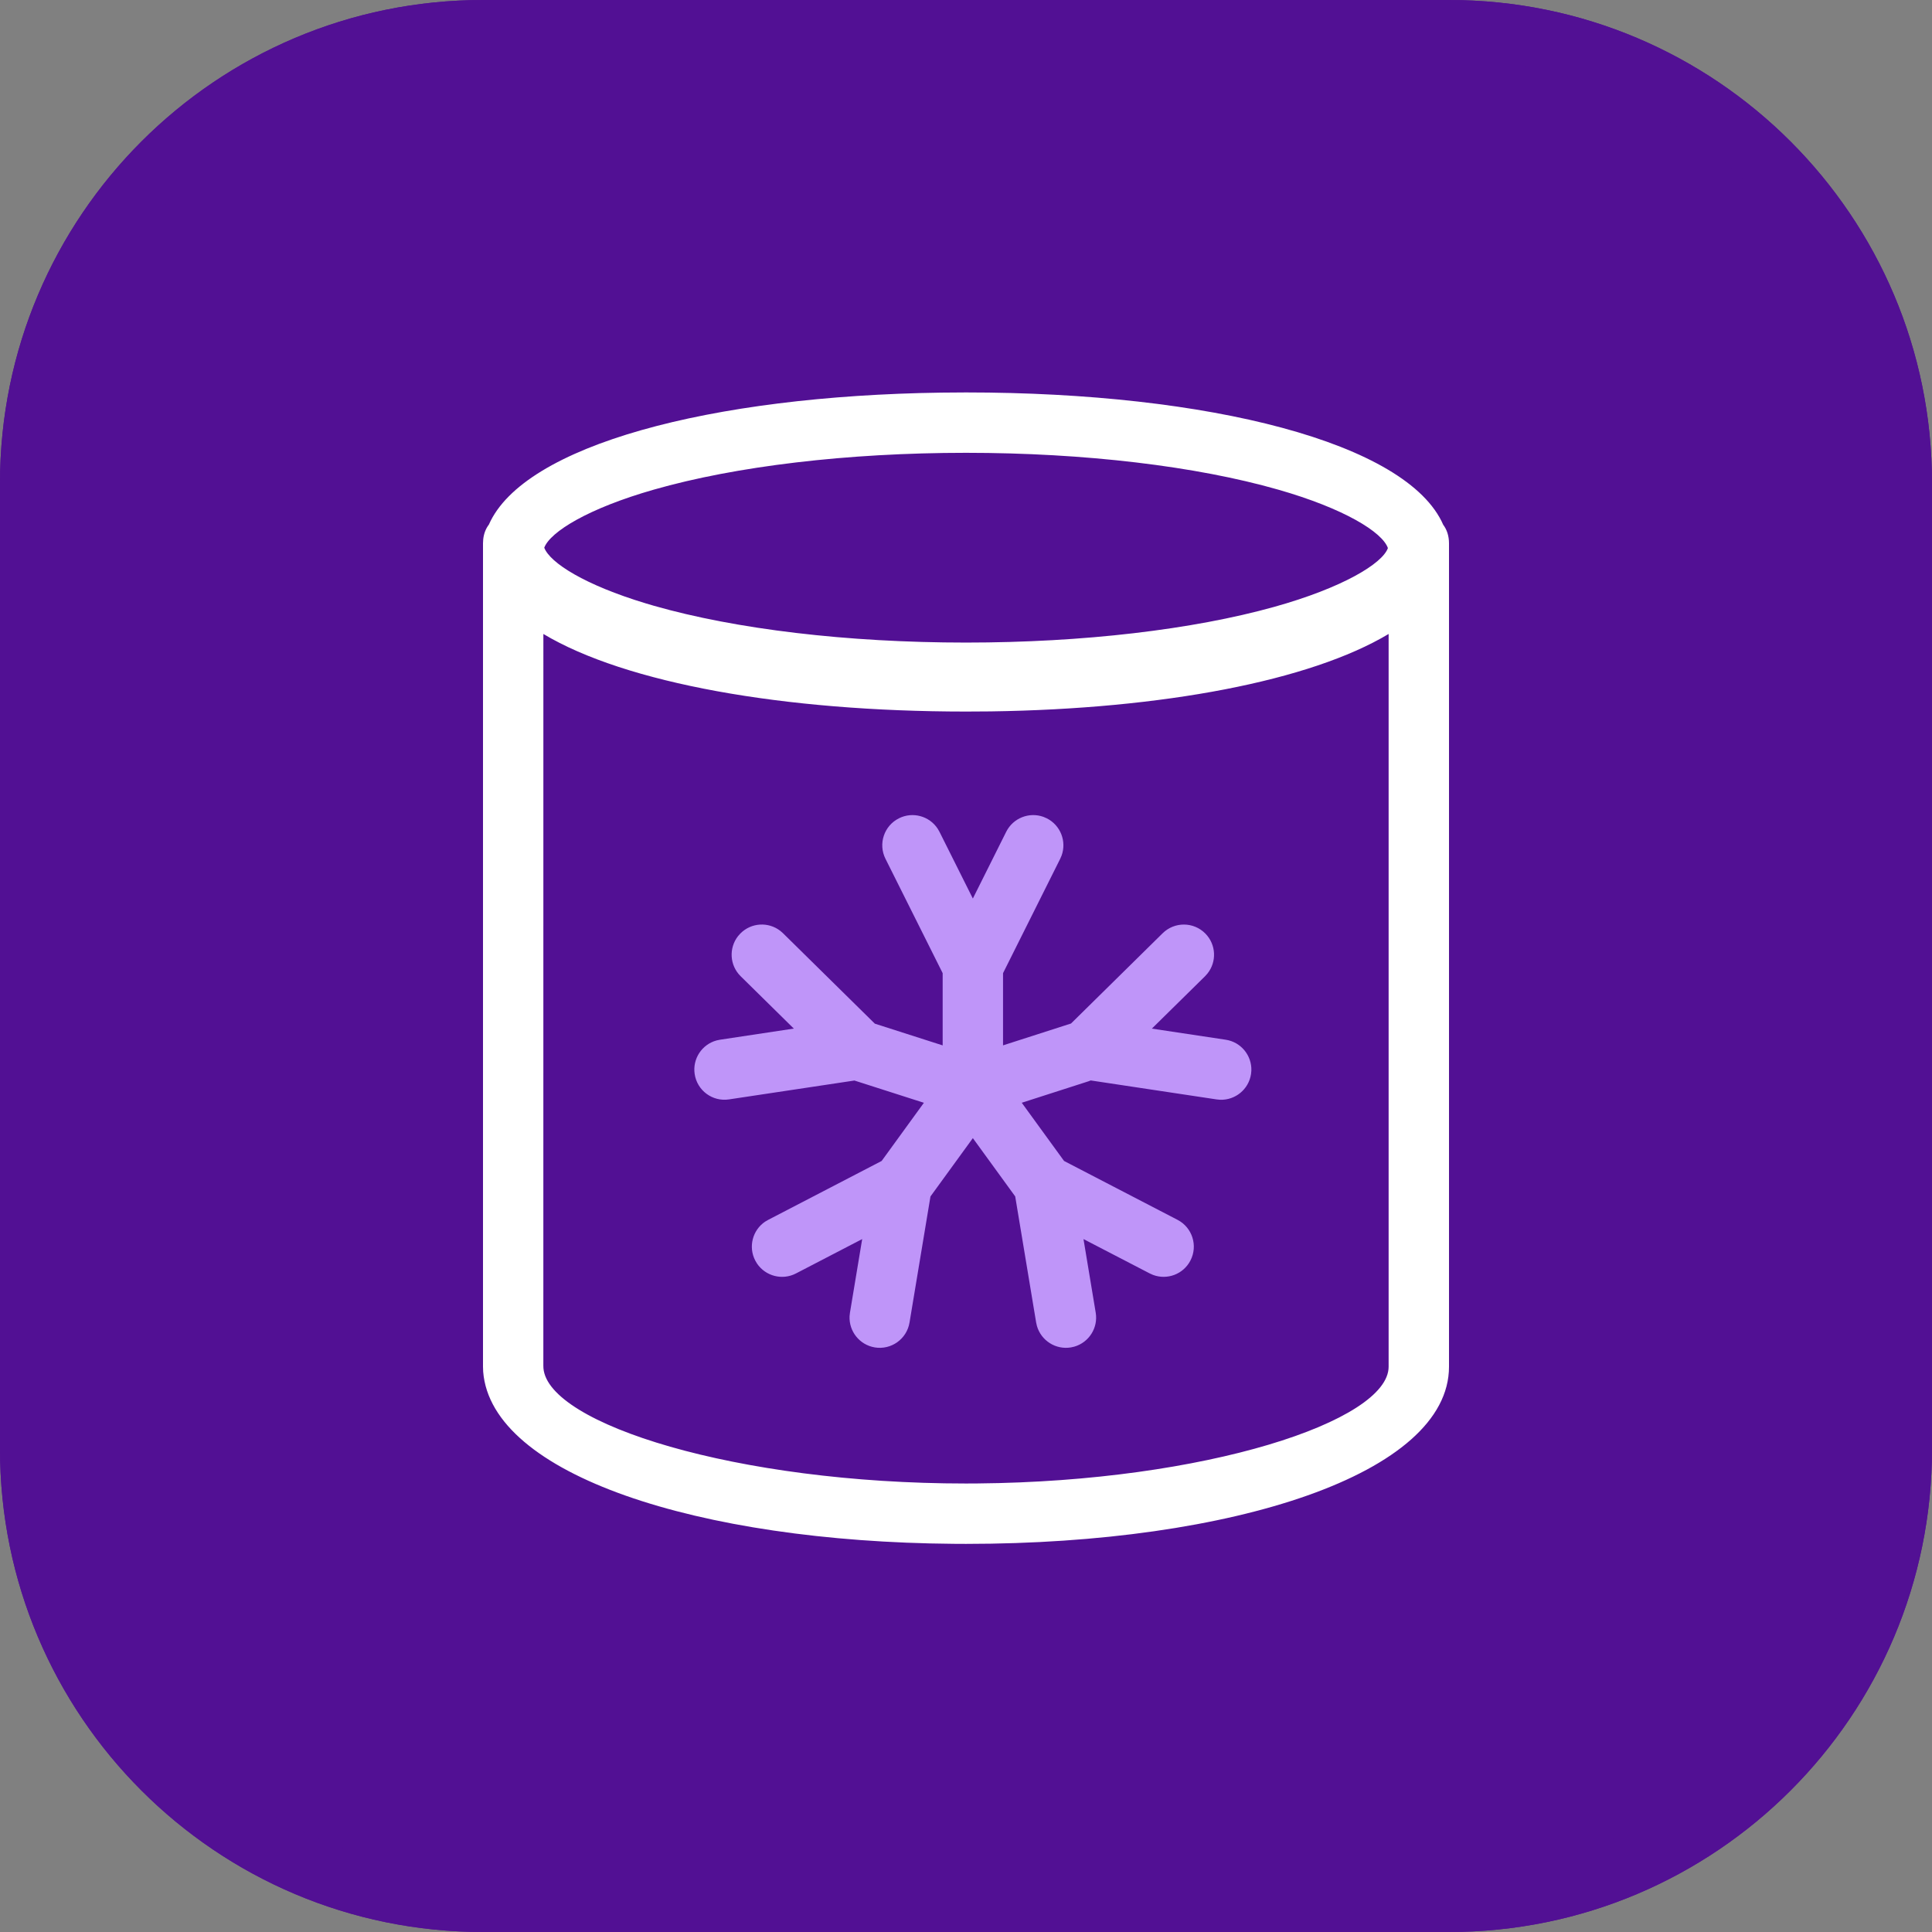
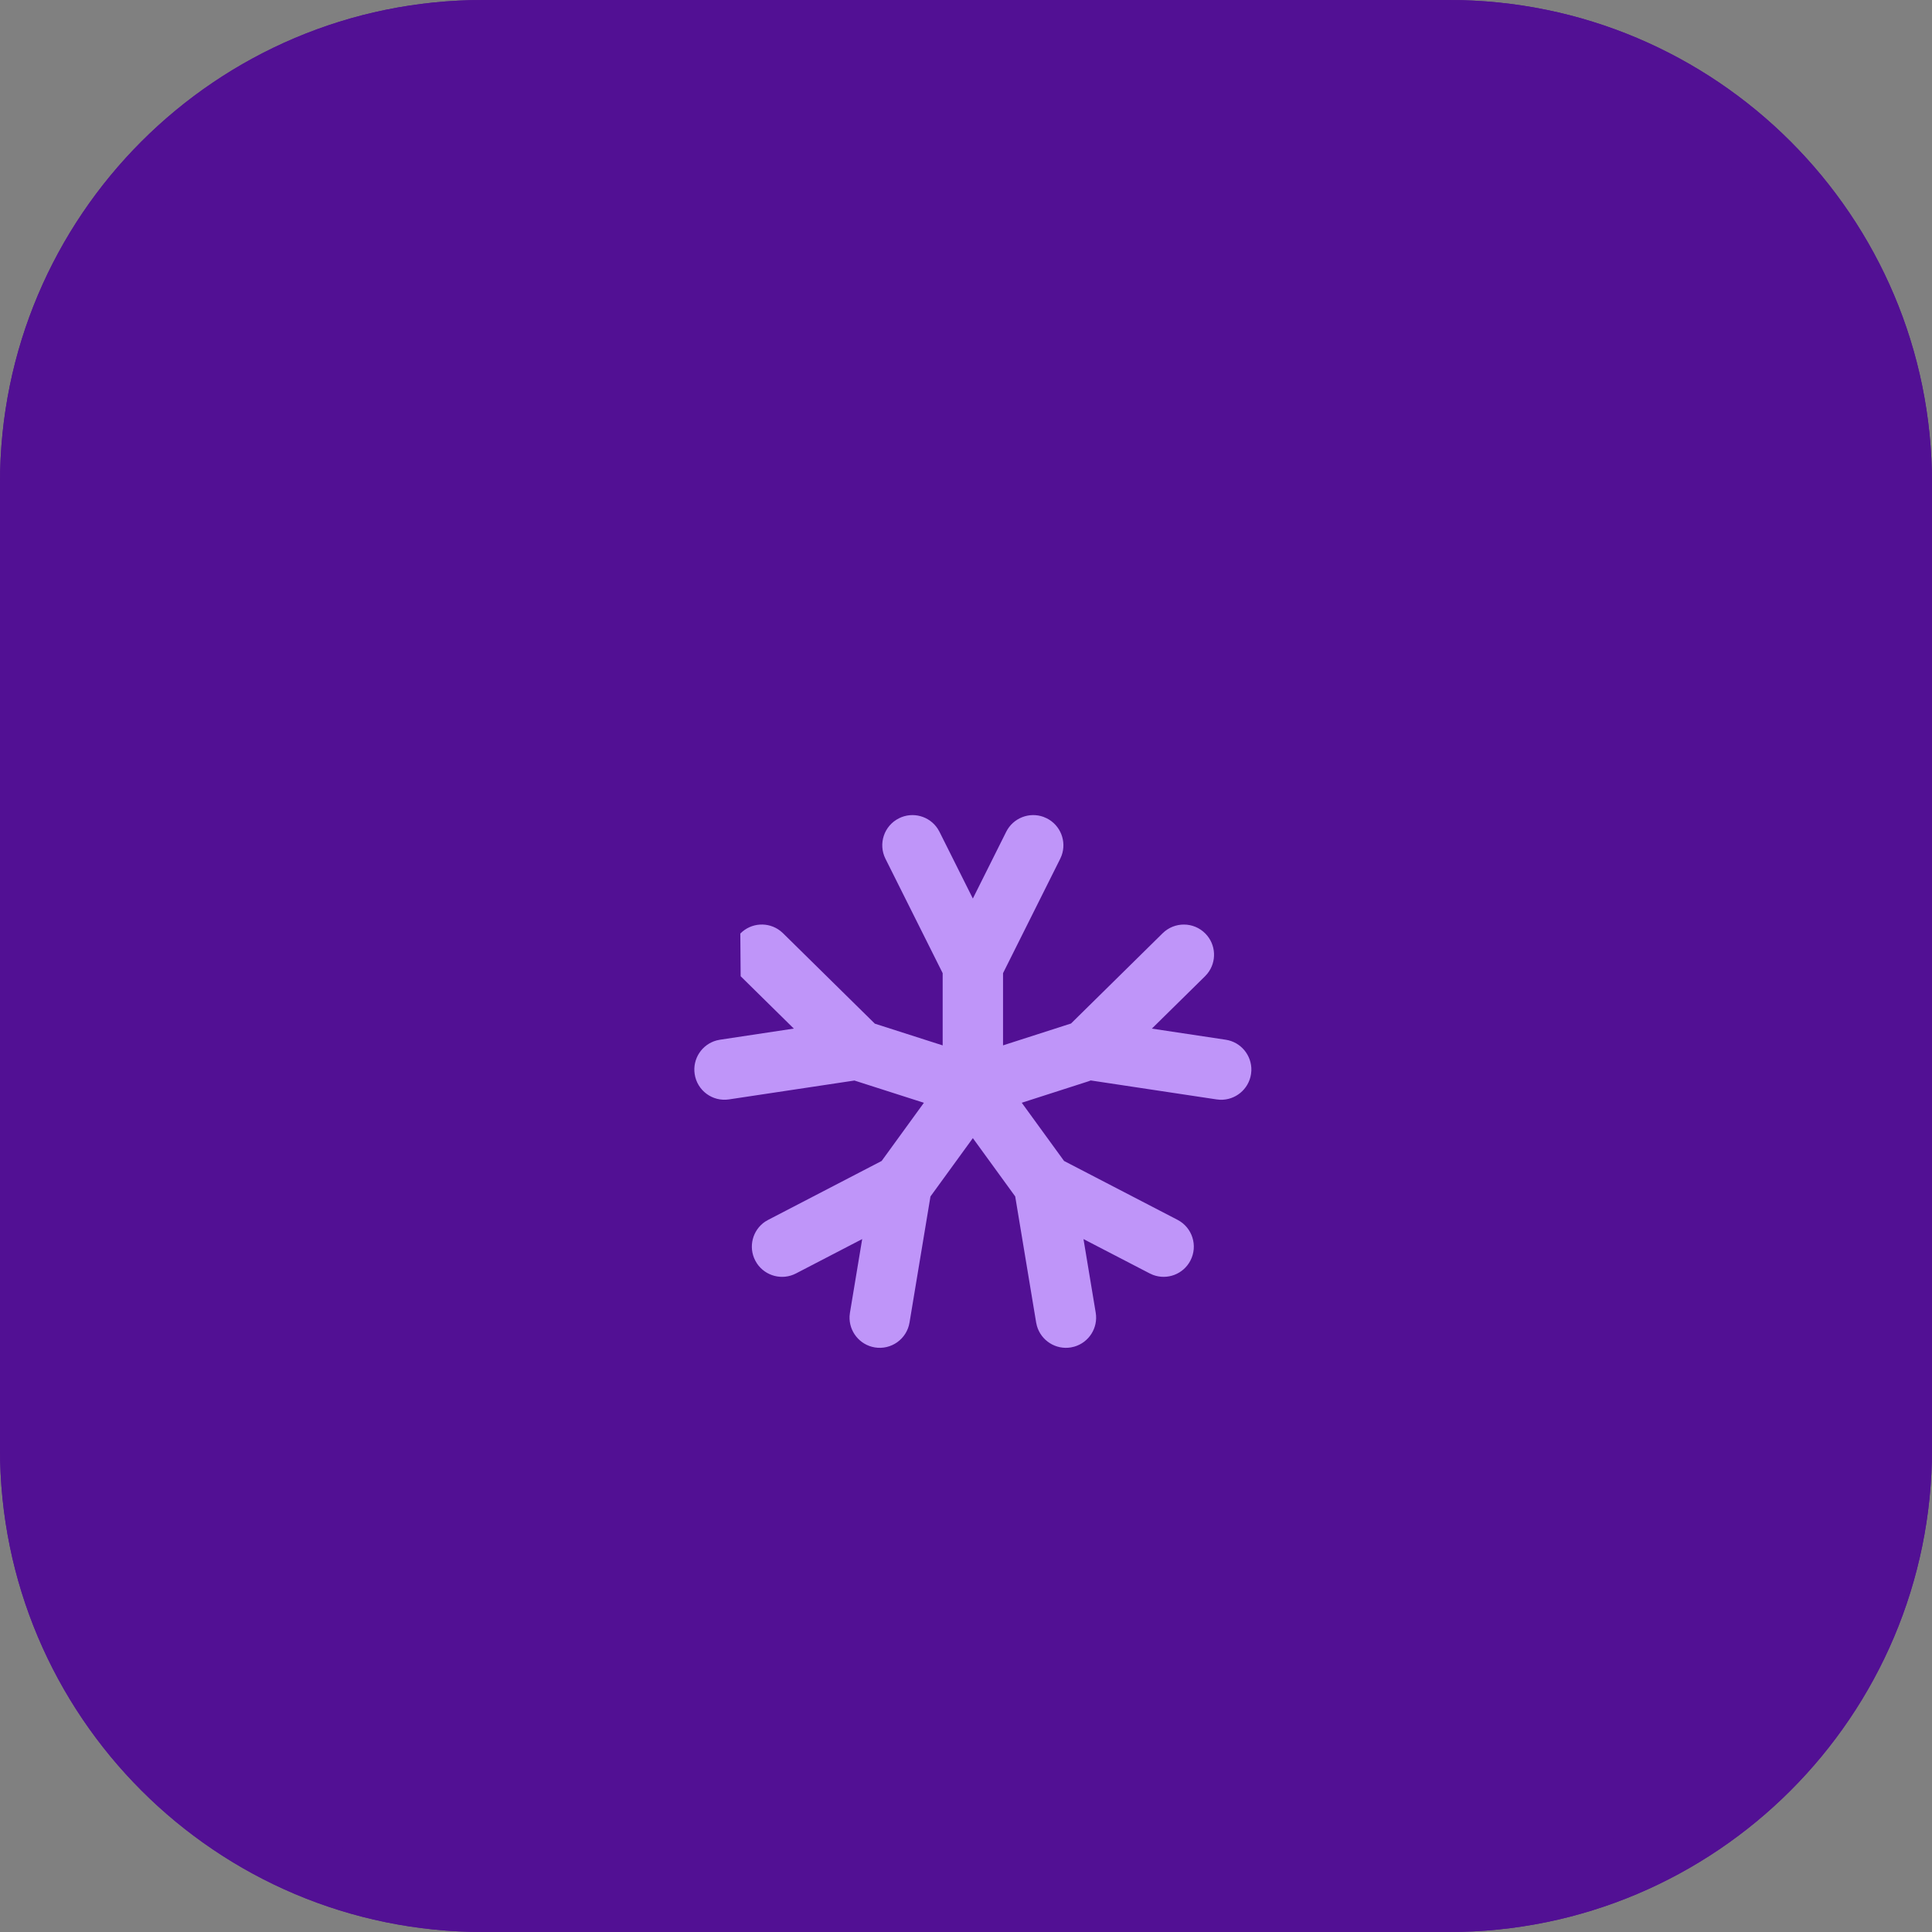
<svg xmlns="http://www.w3.org/2000/svg" fill="none" height="64" viewBox="0 0 64 64" width="64">
  <rect x="0" y="0" width="64" height="64" fill="#808080" stroke="none" />
  <path d="M0 16C0 7.163 7.163 0 16 0H48C56.837 0 64 7.163 64 16V48C64 56.837 56.837 64 48 64H16C7.163 64 0 56.837 0 48V16Z" fill="#521094" />
  <path clip-rule="evenodd" d="M48 2H16C8.268 2 2 8.268 2 16V48C2 55.732 8.268 62 16 62H48C55.732 62 62 55.732 62 48V16C62 8.268 55.732 2 48 2ZM16 0C7.163 0 0 7.163 0 16V48C0 56.837 7.163 64 16 64H48C56.837 64 64 56.837 64 48V16C64 7.163 56.837 0 48 0H16Z" fill="#521094" fill-rule="evenodd" />
-   <path clip-rule="evenodd" d="M32 13L31.185 13.006C23.529 13.114 17.351 14.751 16.195 17.377C16.096 17.507 16.028 17.67 16.007 17.867L16 18V18.286V45.273L16.006 45.44C16.276 48.852 23.119 51.073 31.595 51.141L32 51.143C40.842 51.143 48 48.819 48 45.273V18.286V18C48 17.747 47.927 17.541 47.808 17.383C46.618 14.661 40.035 13 32 13ZM45.976 18.155C45.791 17.628 44.532 16.845 42.332 16.217C39.633 15.446 35.945 15 32 15C28.055 15 24.367 15.446 21.668 16.217C19.486 16.84 18.23 17.615 18.029 18.143C18.221 18.648 19.382 19.381 21.397 19.989L21.668 20.069C24.367 20.84 28.055 21.286 32 21.286C35.883 21.286 39.518 20.854 42.208 20.104C44.473 19.472 45.796 18.669 45.976 18.155ZM18 21.001C20.721 22.63 25.949 23.571 32 23.571L32.815 23.566C38.519 23.485 43.402 22.556 46 21.001V45.273C46 47.075 39.934 49.075 32.385 49.141L32 49.143C24.387 49.143 18.148 47.166 18.002 45.321L17.999 45.233L18 21.001Z" fill="white" fill-rule="evenodd" />
-   <path clip-rule="evenodd" d="M30.823 39.634L30.129 43.812C30.038 44.357 29.523 44.725 28.979 44.635C28.473 44.551 28.119 44.101 28.143 43.6L28.156 43.484L28.561 41.046L26.367 42.185C25.912 42.421 25.359 42.273 25.078 41.858L25.019 41.758C24.782 41.303 24.93 40.75 25.345 40.469L25.446 40.41L29.206 38.458L30.605 36.531L28.304 35.794L24.149 36.419C23.603 36.502 23.094 36.126 23.012 35.58C22.935 35.072 23.254 34.597 23.737 34.466L23.851 34.442L26.296 34.073L24.535 32.339C24.169 31.979 24.139 31.407 24.447 31.012L24.524 30.925C24.884 30.559 25.455 30.529 25.85 30.837L25.938 30.914L28.98 33.91L31.227 34.63V32.237L29.332 28.448C29.085 27.954 29.285 27.354 29.779 27.107C30.238 26.877 30.789 27.034 31.063 27.453L31.121 27.554L32.227 29.765L33.332 27.554C33.562 27.095 34.096 26.89 34.566 27.06L34.674 27.107C35.132 27.336 35.338 27.87 35.167 28.341L35.121 28.448L33.227 32.237V34.629L35.447 33.915C35.458 33.912 35.468 33.908 35.478 33.906L38.515 30.914C38.909 30.527 39.542 30.532 39.929 30.925C40.289 31.29 40.311 31.862 39.997 32.252L39.919 32.339L38.157 34.074L40.602 34.442C41.109 34.518 41.469 34.963 41.453 35.464L41.442 35.58C41.365 36.087 40.921 36.447 40.42 36.431L40.304 36.42L36.131 35.791L36.059 35.819L33.847 36.53L35.248 38.458L39.008 40.409C39.498 40.664 39.689 41.267 39.434 41.758C39.198 42.213 38.661 42.41 38.193 42.232L38.086 42.184L35.892 41.046L36.297 43.484C36.381 43.99 36.07 44.47 35.589 44.609L35.475 44.635C34.969 44.719 34.489 44.407 34.35 43.926L34.324 43.812L33.63 39.633L32.227 37.702L30.823 39.634Z" fill="#BF95F9" fill-rule="evenodd" />
+   <path clip-rule="evenodd" d="M30.823 39.634L30.129 43.812C30.038 44.357 29.523 44.725 28.979 44.635C28.473 44.551 28.119 44.101 28.143 43.6L28.156 43.484L28.561 41.046L26.367 42.185C25.912 42.421 25.359 42.273 25.078 41.858L25.019 41.758C24.782 41.303 24.93 40.75 25.345 40.469L25.446 40.41L29.206 38.458L30.605 36.531L28.304 35.794L24.149 36.419C23.603 36.502 23.094 36.126 23.012 35.58C22.935 35.072 23.254 34.597 23.737 34.466L23.851 34.442L26.296 34.073L24.535 32.339L24.524 30.925C24.884 30.559 25.455 30.529 25.85 30.837L25.938 30.914L28.98 33.91L31.227 34.63V32.237L29.332 28.448C29.085 27.954 29.285 27.354 29.779 27.107C30.238 26.877 30.789 27.034 31.063 27.453L31.121 27.554L32.227 29.765L33.332 27.554C33.562 27.095 34.096 26.89 34.566 27.06L34.674 27.107C35.132 27.336 35.338 27.87 35.167 28.341L35.121 28.448L33.227 32.237V34.629L35.447 33.915C35.458 33.912 35.468 33.908 35.478 33.906L38.515 30.914C38.909 30.527 39.542 30.532 39.929 30.925C40.289 31.29 40.311 31.862 39.997 32.252L39.919 32.339L38.157 34.074L40.602 34.442C41.109 34.518 41.469 34.963 41.453 35.464L41.442 35.58C41.365 36.087 40.921 36.447 40.42 36.431L40.304 36.42L36.131 35.791L36.059 35.819L33.847 36.53L35.248 38.458L39.008 40.409C39.498 40.664 39.689 41.267 39.434 41.758C39.198 42.213 38.661 42.41 38.193 42.232L38.086 42.184L35.892 41.046L36.297 43.484C36.381 43.99 36.07 44.47 35.589 44.609L35.475 44.635C34.969 44.719 34.489 44.407 34.35 43.926L34.324 43.812L33.63 39.633L32.227 37.702L30.823 39.634Z" fill="#BF95F9" fill-rule="evenodd" />
</svg>